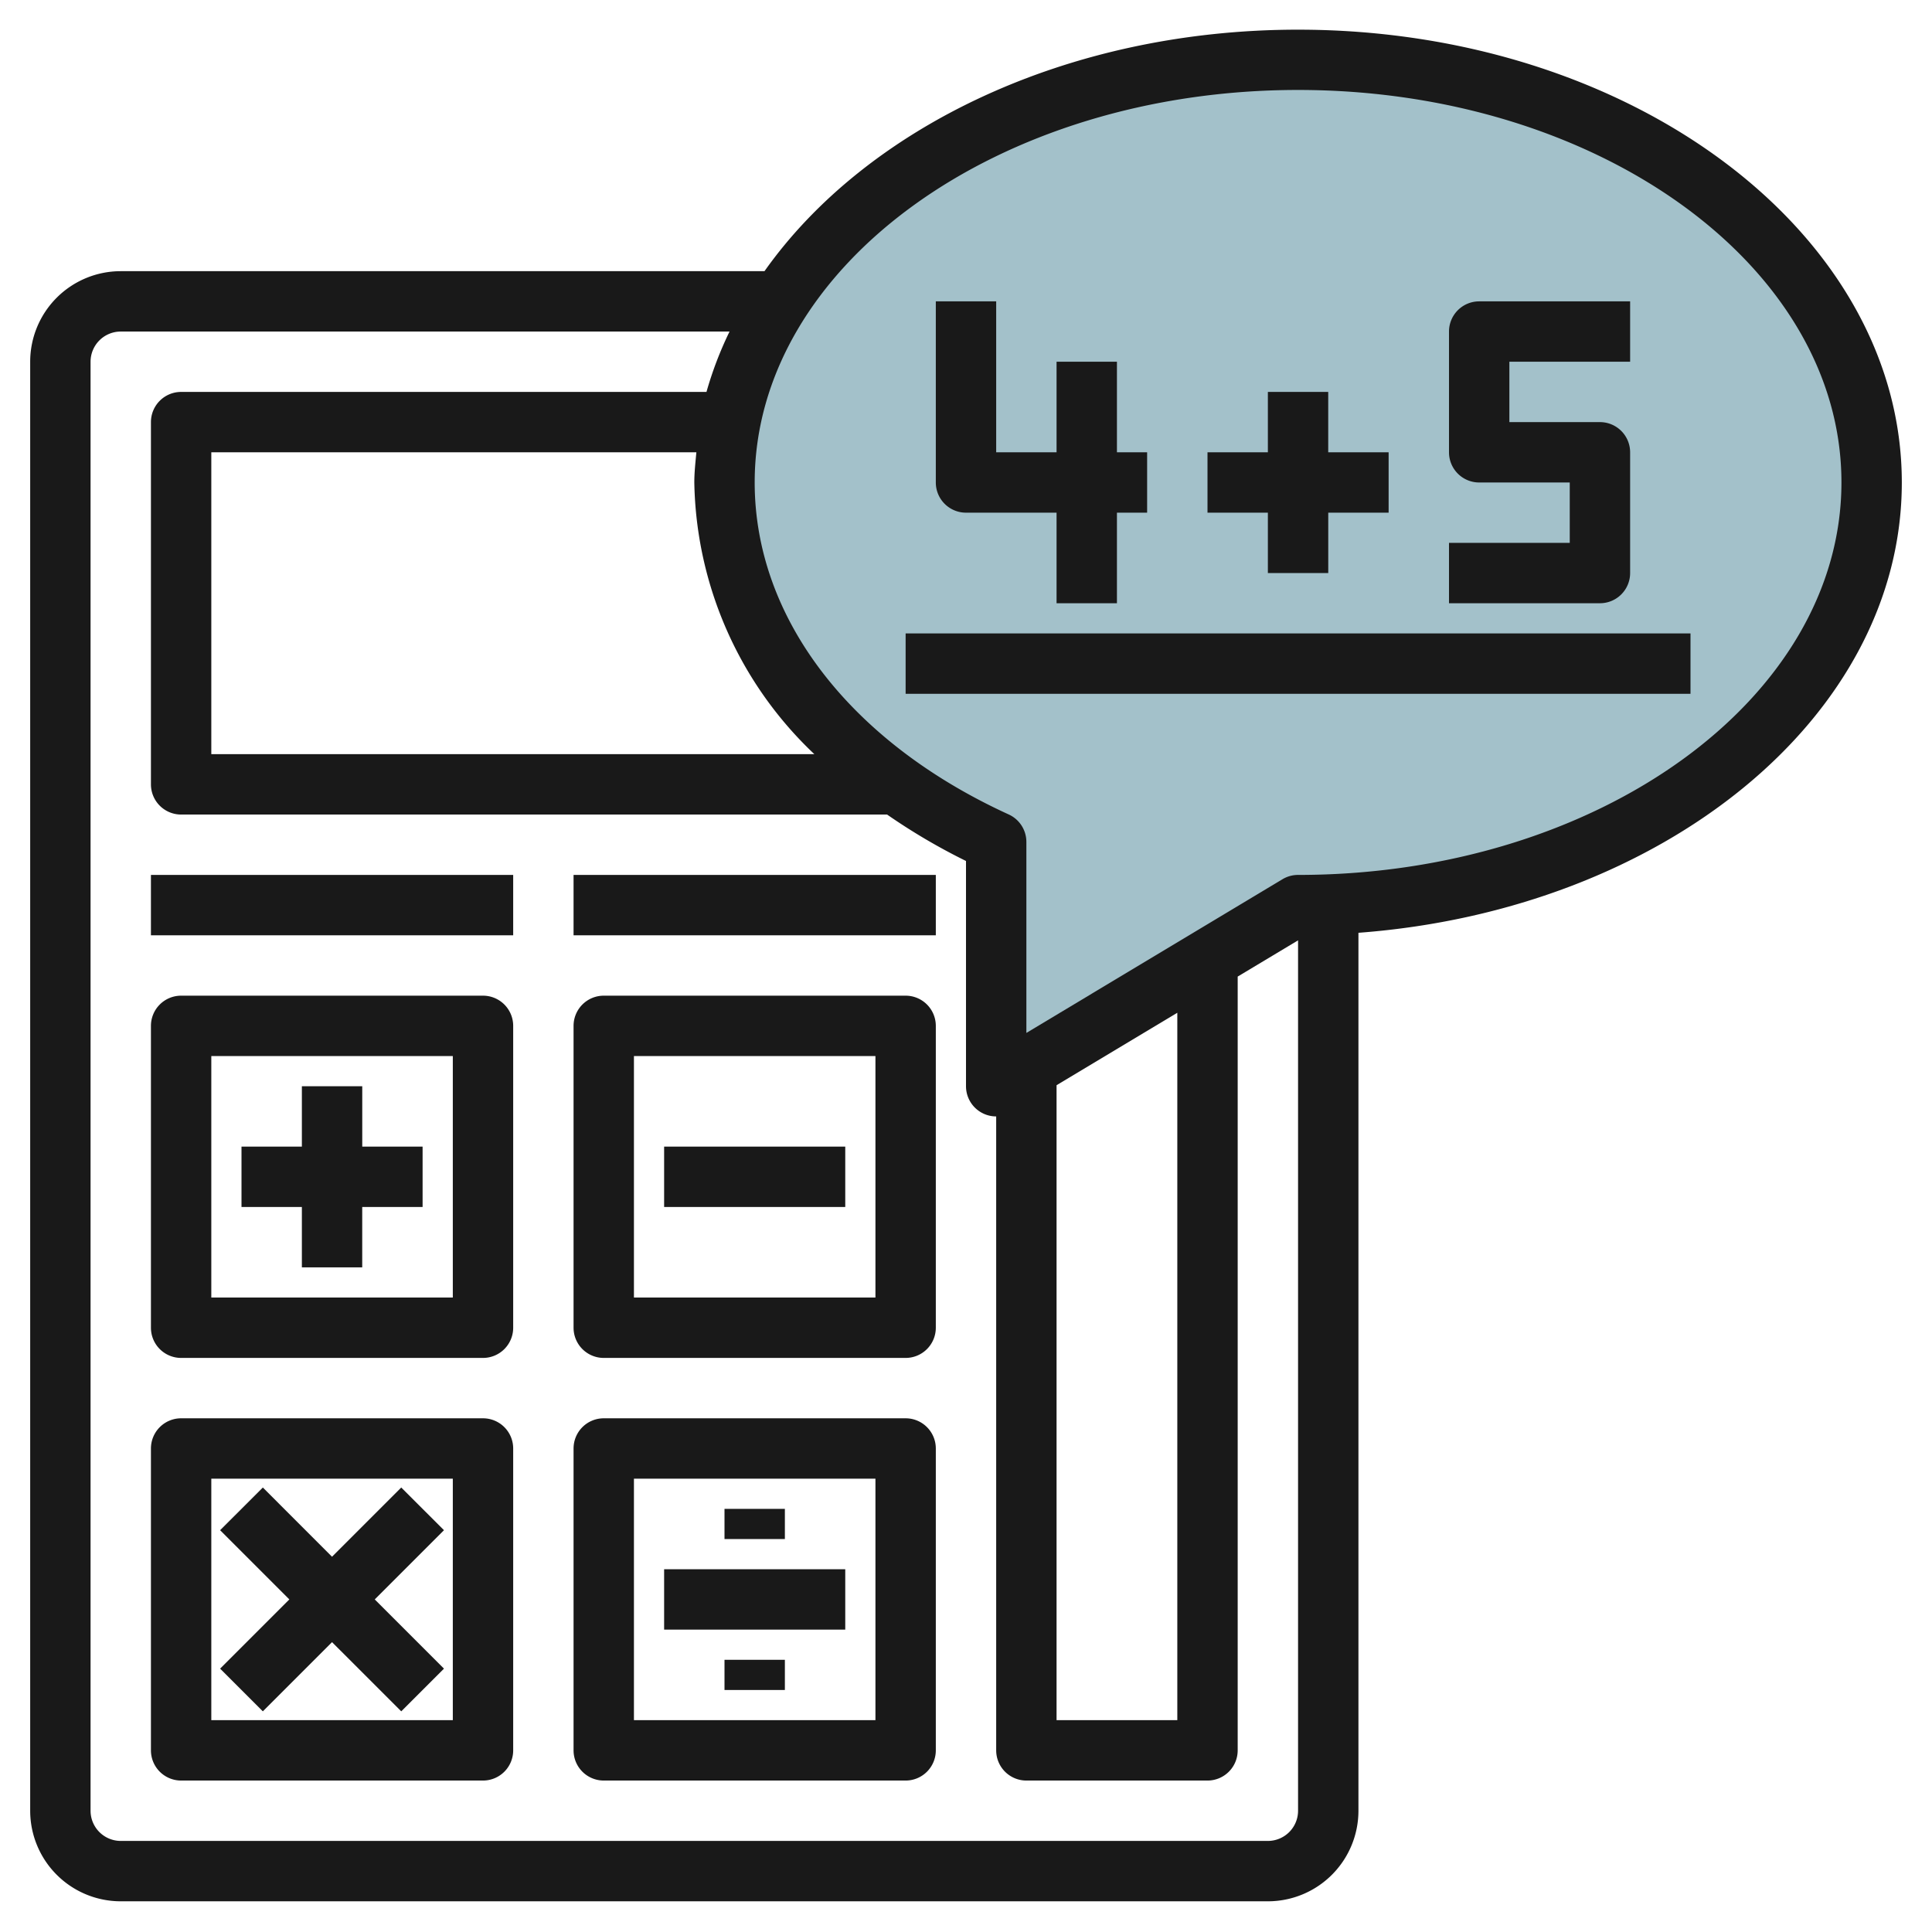
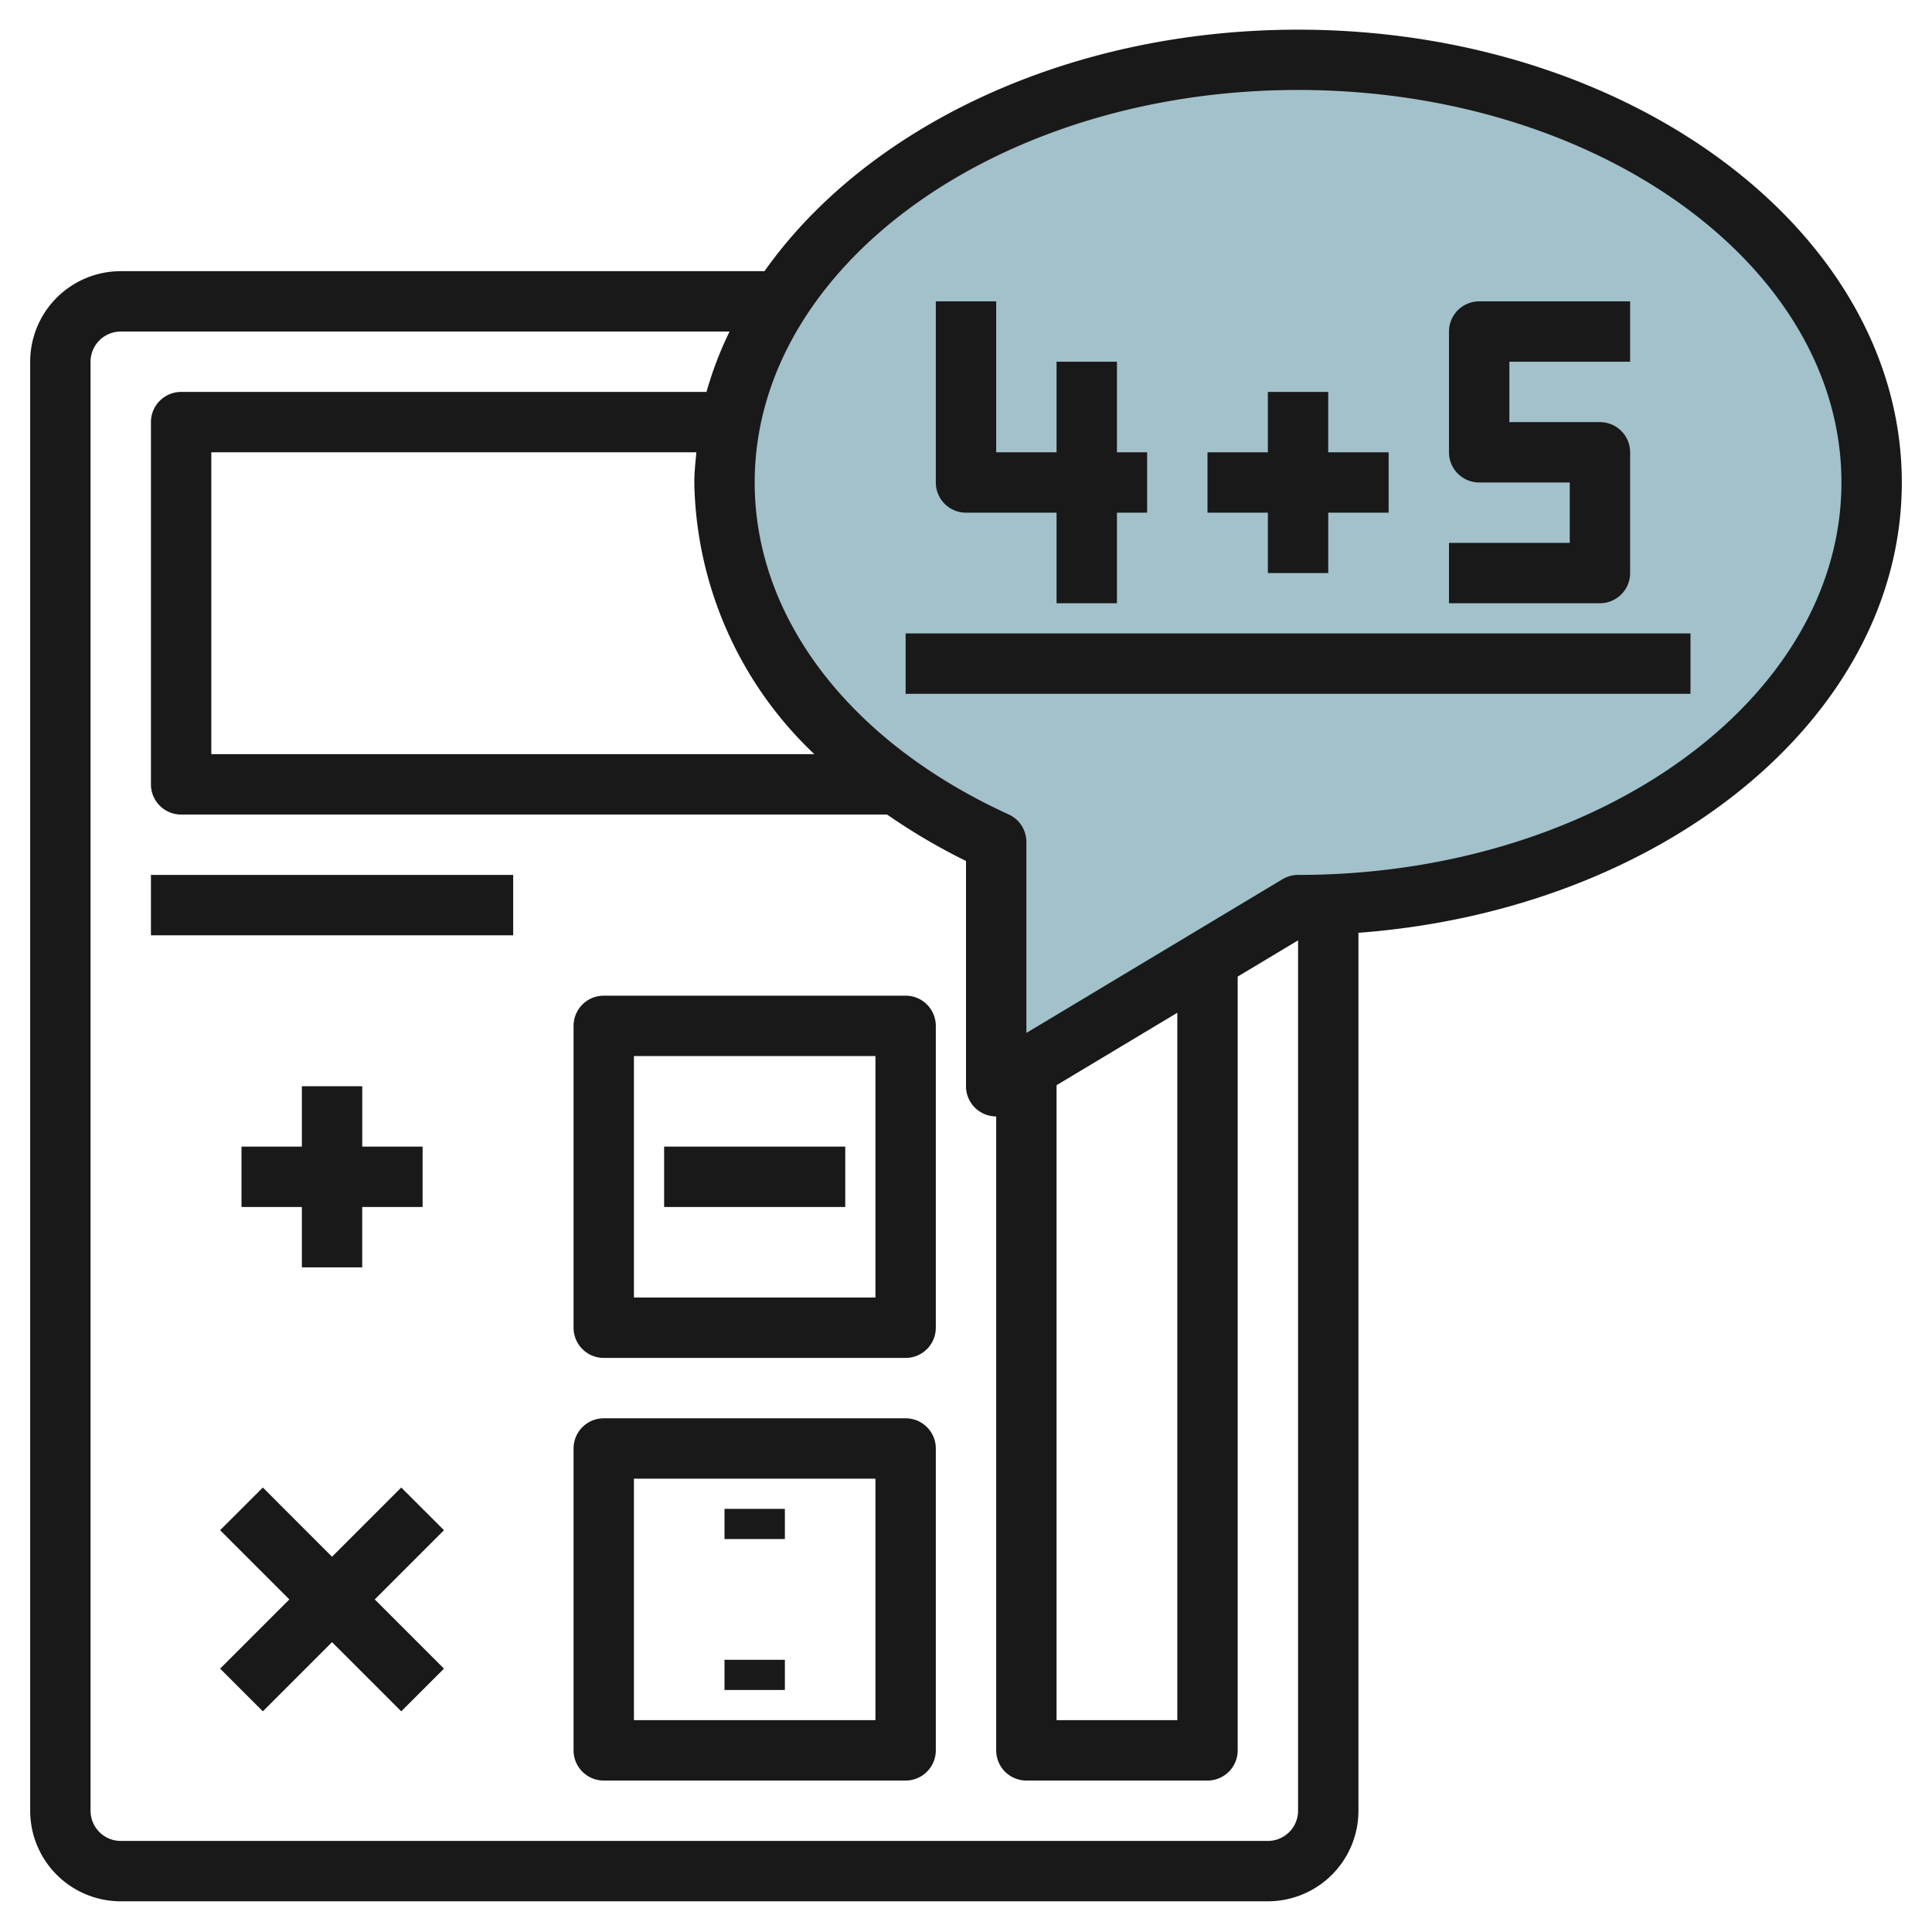
<svg xmlns="http://www.w3.org/2000/svg" id="Layer_3" height="512" viewBox="0 0 64 64" width="512" data-name="Layer 3">
  <path d="m43 30c10.493 0 19-6.268 19-14s-8.507-14-19-14-19 6.268-19 14c0 5.028 3.6 9.438 9 11.906v8.094z" fill="#a3c1ca" />
  <g fill="#191919">
    <path d="m43 .983c-7.658 0-14.316 3.248-17.675 8h-21.325a3 3 0 0 0 -3 3v48a3 3 0 0 0 3 3h38a3 3 0 0 0 3-3v-29.083c10.09-.756 18-7.152 18-14.916 0-8.272-8.972-15.001-20-15.001zm-16.023 24h-19.977v-10h16.068c-.03.332-.068.663-.068 1a12.68 12.68 0 0 0 3.977 9zm15.023 36h-38a1 1 0 0 1 -1-1v-48a1 1 0 0 1 1-1h20.167a12.127 12.127 0 0 0 -.764 2h-17.403a1 1 0 0 0 -1 1v12a1 1 0 0 0 1 1h23.386a20.322 20.322 0 0 0 2.614 1.538v7.462a1 1 0 0 0 1 1v21a1 1 0 0 0 1 1h6a1 1 0 0 0 1-1v-25.633l2-1.2v28.833a1 1 0 0 1 -1 1zm-7-25.034 4-2.4v23.434h-4zm8-6.966a1 1 0 0 0 -.515.142l-8.485 5.092v-6.328a1 1 0 0 0 -.585-.909c-5.27-2.409-8.415-6.52-8.415-11 0-7.168 8.075-13 18-13s18 5.832 18 13-8.075 13.003-18 13.003z" />
    <path d="m32 16.983h3v3h2v-3h1v-2h-1v-3h-2v3h-2v-5h-2v6a1 1 0 0 0 1 1z" />
    <path d="m42 18.983h2v-2h2v-2h-2.001v-2h-1.999v2h-2v2h2z" />
    <path d="m54 18.983v-4a1 1 0 0 0 -1-1h-3v-2h4v-2h-5a1 1 0 0 0 -1 1v4a1 1 0 0 0 1 1h3v2h-4v2h5a1 1 0 0 0 1-1z" />
    <path d="m30 20.983h26v2h-26z" />
-     <path d="m16 32.983h-10a1 1 0 0 0 -1 1v10a1 1 0 0 0 1 1h10a1 1 0 0 0 1-1v-10a1 1 0 0 0 -1-1zm-1 10h-8v-8h8z" />
    <path d="m30 32.983h-10a1 1 0 0 0 -1 1v10a1 1 0 0 0 1 1h10a1 1 0 0 0 1-1v-10a1 1 0 0 0 -1-1zm-1 10h-8v-8h8z" />
-     <path d="m16 46.983h-10a1 1 0 0 0 -1 1v10a1 1 0 0 0 1 1h10a1 1 0 0 0 1-1v-10a1 1 0 0 0 -1-1zm-1 10h-8v-8h8z" />
    <path d="m30 46.983h-10a1 1 0 0 0 -1 1v10a1 1 0 0 0 1 1h10a1 1 0 0 0 1-1v-10a1 1 0 0 0 -1-1zm-1 10h-8v-8h8z" />
    <path d="m5 28.983h12v2h-12z" />
-     <path d="m19 28.983h12v2h-12z" />
    <path d="m10 41.983h1.999v-2h2v-2h-1.999v-2h-2v2h-2v2h2z" />
    <path d="m22 37.983h6v2h-6z" />
    <path d="m8.707 56.69 2.292-2.292 2.293 2.292 1.415-1.414-2.293-2.293 2.293-2.293-1.415-1.414-2.293 2.293-2.292-2.293-1.415 1.414 2.293 2.293-2.293 2.293z" />
-     <path d="m22 51.983h6v2h-6z" />
    <path d="m24 49.983h2v1h-2z" />
    <path d="m24 54.983h2v1h-2z" />
  </g>
</svg>